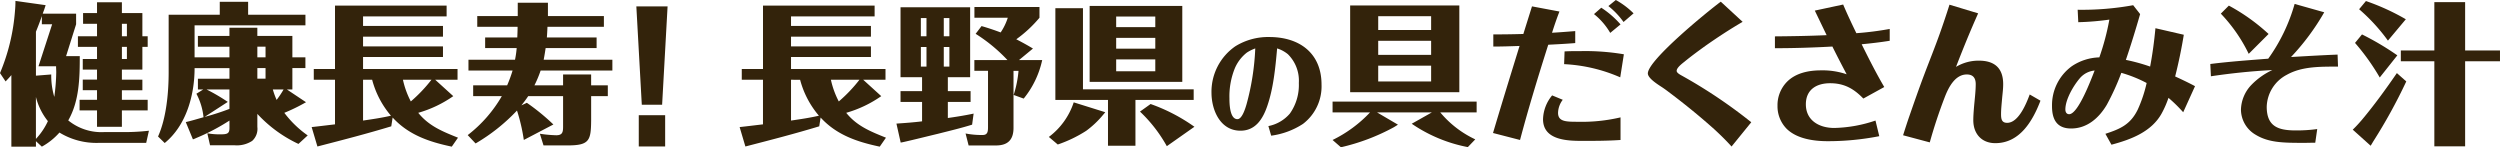
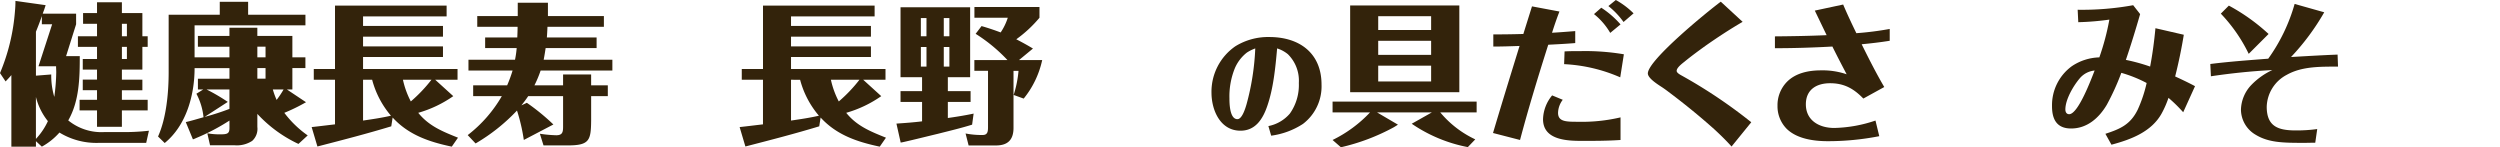
<svg xmlns="http://www.w3.org/2000/svg" width="573.589" height="33.783" viewBox="0 0 573.589 33.783">
  <g transform="translate(-83.573 -19876.982)">
    <g transform="translate(83.573 19876.982)">
      <path d="M283.9,456.322l-1.357-1.253v1.253h-5.637V439.9c-.419.522-.87.975-1.322,1.461l-1.287-1.914a45.549,45.549,0,0,0,3.445-14.334c.07-.731.1-1.461.1-2.227l6.924.974c-.106.347-.21.661-.313.973s-.244.626-.349.974h7.655v2.437l-2.3,7.307H292.6c0,5.009-.1,10.3-2.644,14.751a12.047,12.047,0,0,0,8.212,2.68h4.767a48.833,48.833,0,0,0,5.531-.314l-.625,2.785H297.088a16.255,16.255,0,0,1-9.151-2.366A15.079,15.079,0,0,1,283.9,456.322Zm3.3-17.188c0-.419-.035-.836-.035-1.254h-4.036l3.132-9.637H283.9v-1.879c-.419,1.218-.87,2.4-1.357,3.584v10.089l3.513-.277a17.15,17.15,0,0,0,.7,5.149A46.121,46.121,0,0,0,287.206,439.134Zm-4.661,5.81v9.6a15.229,15.229,0,0,0,2.748-4.071A14.489,14.489,0,0,1,282.544,444.944Zm25.643-13.953v2.437h-1.218v5.219h-4.7v2.3h4.7v2.436h-4.7v2.192h5.915v2.436h-5.915v3.758h-5.706v-3.758h-4V445.57h4v-2.192h-3.271v-2.436h3.271v-2.3h-3.271V436.21h3.271v-2.782h-4.384v-2.437h4.384v-2.852h-3.2v-2.472h3.2V423.2h5.706v2.47h4.7v5.324Zm-4.767,0v-2.852h-1.148v2.852Zm-1.148,5.219h1.148v-2.782h-1.148Z" transform="translate(-274.298 -422.676)" fill="#33230b" />
      <path d="M339.9,453.719l-2.124,1.949a30.244,30.244,0,0,1-9.428-6.891v2.992a3.722,3.722,0,0,1-1.183,3.2,6.429,6.429,0,0,1-4.071,1.009h-5.6l-.626-2.749a15.815,15.815,0,0,0,2.888.244c1.67,0,2.192-.138,2.192-1.461v-1.7a48.169,48.169,0,0,1-7.62,4,6.923,6.923,0,0,1-.764.312l-1.637-3.965c1.357-.313,2.714-.731,4.071-1.113a14.708,14.708,0,0,0-1.635-5.393l1.566-.974h-1.218v-2.47h7.237v-2.436h-8c0,6.159-1.88,13.117-6.856,17.188l-1.53-1.495c1.914-4.245,2.436-10.091,2.436-14.717V426.022h11.725v-2.958h6.507v2.958h13.151v2.437H313.944V435.8h8v-2.436h-7.237v-2.47h7.237v-1.879h6.4v1.879h8.038V435.8h2.991v2.47h-2.991v4.906h-1.253l4.383,2.923a41.521,41.521,0,0,1-4.976,2.435A23.672,23.672,0,0,0,339.9,453.719Zm-23.208-10.543a42.452,42.452,0,0,1,4.871,2.853l-5.324,3.445a54.515,54.515,0,0,0,5.706-1.844v-4.454Zm13.535-7.377v-2.436h-1.879V435.8Zm0,4.906v-2.436h-1.879v2.436Zm4.139,2.47H331.9a17.859,17.859,0,0,0,.87,2.4A21.966,21.966,0,0,0,334.366,443.176Z" transform="translate(-269.302 -422.648)" fill="#33230b" />
      <path d="M369.523,454.119l-1.425,2.054c-5.15-1.08-9.917-2.68-13.57-6.681l-.313,2.017c-5.637,1.706-10.612,2.992-16.945,4.629l-1.321-4.454c1.634-.175,3.584-.419,5.357-.626v-10.23h-4.87v-2.47h4.87V423.814h25.608v2.47H347.742v2.193h18.337v2.47H347.742v2.227h18.337v2.435H347.742v2.749H369.42v2.47H364.3l4.141,3.758a26.918,26.918,0,0,1-8.037,3.826C362.843,451.441,365.974,452.694,369.523,454.119Zm-21.781-13.291v9.36c2.157-.313,4.28-.626,6.4-1.113a20.89,20.89,0,0,1-4.315-8.246Zm15.691,0h-6.54A19.73,19.73,0,0,0,358.7,445.8,33.692,33.692,0,0,0,363.434,440.829Z" transform="translate(-264.444 -422.528)" fill="#33230b" />
      <path d="M388.7,439.7h6.437v2.5h3.827v2.471H395.14v5.5c-.035,4.7-.383,5.811-5.428,5.811h-5.5l-.835-2.679a28.686,28.686,0,0,0,3.758.348c1.392,0,1.566-.7,1.566-1.915v-7.062h-8c-.487.731-1.009,1.427-1.566,2.122l1.253-.591a49.32,49.32,0,0,1,6.089,4.976l-6.785,3.549a41.232,41.232,0,0,0-1.566-6.75,42.44,42.44,0,0,1-9.5,7.551l-1.808-1.914a30.555,30.555,0,0,0,7.828-8.942h-6.575v-2.471h7.794a30.771,30.771,0,0,0,1.251-3.41H366.992v-2.47h10.681a22.591,22.591,0,0,0,.383-2.678h-7.236v-2.437h7.375c.035-.834.07-1.635.07-2.435H369.01v-2.47H378.3v-3.062h6.924v3.062h12.839v2.47H385.119c-.035.8-.07,1.6-.139,2.435h11.413v2.437H384.7c-.139.9-.278,1.808-.452,2.678h15.762v2.47H383.553a26.145,26.145,0,0,1-1.427,3.41H388.7Z" transform="translate(-259.51 -422.619)" fill="#33230b" />
-       <path d="M407.345,423.97l-1.253,22.568h-4.663l-1.251-22.568Zm-.557,24.969V456.1h-6.053v-7.163Z" transform="translate(-254.178 -422.503)" fill="#33230b" />
      <path d="M454.183,454.119l-1.425,2.054c-5.15-1.08-9.917-2.68-13.57-6.681l-.313,2.017c-5.636,1.706-10.611,2.992-16.944,4.629l-1.322-4.454c1.635-.175,3.584-.419,5.358-.626v-10.23H421.1v-2.47h4.871V423.814h25.608v2.47H432.4v2.193h18.336v2.47H432.4v2.227h18.336v2.435H432.4v2.749h21.676v2.47h-5.114l4.139,3.758a26.9,26.9,0,0,1-8.037,3.826C447.5,451.441,450.635,452.694,454.183,454.119ZM432.4,440.829v9.36c2.157-.313,4.28-.626,6.4-1.113a20.89,20.89,0,0,1-4.315-8.246Zm15.693,0h-6.542a19.731,19.731,0,0,0,1.809,4.976A33.763,33.763,0,0,0,448.1,440.829Z" transform="translate(-250.912 -422.528)" fill="#33230b" />
      <path d="M463.423,443.4h5.219v2.47h-5.219v3.688c1.983-.278,3.932-.592,5.915-1.009l-.348,2.539c-2.575.8-5.219,1.428-7.829,2.089-2.61.626-5.218,1.286-7.828,1.878-.313.071-.487.106-.732.139l-.974-4.349c1.983-.138,3.933-.277,5.882-.521v-4.454h-4.941V443.4h4.941v-3.2h-4.941V424.155h15.971V440.2h-5.116Zm-4.9-16.771H457.23V430.8h1.287Zm-1.287,6.646v4.489h1.287V433.27Zm6.54-2.47v-4.175h-1.286V430.8Zm-1.286,6.959h1.286V433.27h-1.286Zm20.457-4.139-3.2,2.643h5.324a21.087,21.087,0,0,1-4.246,8.838l-2.3-.835a25.239,25.239,0,0,0,1.113-5.532h-1.148v13.083c0,2.748-1.322,4.036-4.036,4.036H468.19l-.7-2.749a18.779,18.779,0,0,0,3.932.347c1.183,0,1.218-.9,1.218-1.878V438.733h-3.132v-2.47H477.1a36.819,36.819,0,0,0-7.3-6.018l1.357-1.776q2.19.628,4.383,1.461a13.148,13.148,0,0,0,1.635-3.374h-7.655v-2.47h14.927v2.47a28.721,28.721,0,0,1-5.324,4.941C480.4,432.156,481.689,432.853,482.941,433.619Z" transform="translate(-245.954 -422.485)" fill="#33230b" />
-       <path d="M481.778,453.937A16.228,16.228,0,0,0,487.484,446l7.236,2.262a7.51,7.51,0,0,1-.487.592,21.409,21.409,0,0,1-3.9,3.688,29.8,29.8,0,0,1-6.508,3.132Zm7.829-29.541v18.615h25.4v2.436h-13.36v10.507h-6.3V445.447H483.274V424.4Zm22.788-.521v17.431H491.137V423.875Zm-15.17,2.436v2.435H506.2v-2.435Zm0,4.9v2.47H506.2v-2.47Zm0,4.941v2.714H506.2v-2.714Zm17.954,15.449-6.333,4.454a32.79,32.79,0,0,0-6.159-7.933l2.436-1.74A40.631,40.631,0,0,1,515.18,451.606Z" transform="translate(-241.135 -422.518)" fill="#33230b" />
      <path d="M527.006,450.462a8.681,8.681,0,0,0,4.927-2.867,11.37,11.37,0,0,0,2.06-7.016,8.533,8.533,0,0,0-2.505-6.6,7.359,7.359,0,0,0-2.476-1.337c-.391,4.342-.836,9.076-2.256,13.2-1,2.924-2.672,5.68-6.152,5.68-4.65,0-6.654-4.732-6.654-8.742a12.682,12.682,0,0,1,5.485-10.633,14.281,14.281,0,0,1,7.794-2.117c6.876,0,11.971,3.674,11.971,10.913a10.821,10.821,0,0,1-4.259,9.02,17.562,17.562,0,0,1-7.294,2.7Zm-4.927-16.87a9.1,9.1,0,0,0-2.729,3.507,17.089,17.089,0,0,0-1.281,6.959c0,1.226.056,4.816,1.837,4.816,1.086,0,1.838-2.561,2.089-3.424a56.793,56.793,0,0,0,2-12.806A9.441,9.441,0,0,0,522.079,433.592Z" transform="translate(-235.993 -421.535)" fill="#33230b" />
      <path d="M570.643,454.507l-1.706,1.776a34.161,34.161,0,0,1-12.873-5.358l4.628-2.61H548.1l4.8,2.817c-.244.175-.661.419-.939.593a47.482,47.482,0,0,1-12.142,4.593l-1.915-1.67a29.638,29.638,0,0,0,8.6-6.333h-8.6v-2.47h33.054v2.47h-8.35A23.31,23.31,0,0,0,570.643,454.507Zm-3.655-30.722v19.9h-25.05v-19.9Zm-6.472,2.47H548.376v3.166h12.141Zm-12.141,5.636v3.236h12.141v-3.236Zm0,5.706v3.619h12.141V437.6Z" transform="translate(-232.165 -422.532)" fill="#33230b" />
      <path d="M569.642,453.219c1.983-6.681,4.035-13.327,6.089-19.972-1.983.07-4,.139-6.021.139V430.6q3.447,0,6.891-.1c.66-2.122,1.321-4.21,1.983-6.333l6.3,1.182c-.626,1.6-1.183,3.236-1.7,4.872,1.773-.1,3.548-.244,5.322-.384v2.75c-2.088.173-4.141.278-6.192.383-2.3,7.236-4.525,14.507-6.473,21.85Zm16-7.62a5.146,5.146,0,0,0-1.079,2.991c0,2.019,1.809,2.054,4.489,2.054a38.8,38.8,0,0,0,9.846-1.009v5.185c-2.958.208-5.949.208-8.908.208-3.513,0-8.872-.244-8.872-4.975a8.939,8.939,0,0,1,2.088-5.463Zm.418-11.1c1.322-.07,2.61-.07,3.931-.07a53.155,53.155,0,0,1,9.673.731l-.834,5.289a36.478,36.478,0,0,0-12.874-3.026Zm8.42-10.021a21.062,21.062,0,0,1,4.418,3.827l-2.365,1.95a15.326,15.326,0,0,0-3.723-4.315Zm3.339-1.773a18.369,18.369,0,0,1,4.071,3.062l-2.3,1.983a18.257,18.257,0,0,0-3.479-3.655Z" transform="translate(-227.091 -422.705)" fill="#33230b" />
      <path d="M622.018,427.662c-2.923,1.7-5.741,3.549-8.525,5.5-1.635,1.182-3.306,2.4-4.87,3.687-.941.731-1.74,1.461-1.74,2.053,0,.349.383.661,1.077,1.044A115.117,115.117,0,0,1,624,450.7l-4.522,5.567c-1.253-1.393-2.575-2.679-3.932-3.932-3.271-2.924-6.679-5.706-10.195-8.351-.59-.452-1.182-.9-1.879-1.357-1.078-.7-3.2-2.053-3.2-3.13,0-3.063,13.848-14.337,16.736-16.458Z" transform="translate(-222.196 -422.652)" fill="#33230b" />
      <path d="M649.35,453.806a61.323,61.323,0,0,1-11.794,1.148c-3.2,0-7.134-.522-9.5-2.888A7.363,7.363,0,0,1,626,446.812a7.642,7.642,0,0,1,2.157-5.463c2.017-2.053,5.01-2.644,7.794-2.644a16.977,16.977,0,0,1,5.915.9c-1.113-2.122-2.227-4.245-3.272-6.367-4.383.244-8.767.383-13.186.383v-2.714c3.967-.035,7.933-.1,11.865-.278q-1.359-2.817-2.714-5.636l6.505-1.393c.941,2.227,1.983,4.42,3.027,6.576a71.929,71.929,0,0,0,7.655-.973v2.713c-2.157.348-4.279.592-6.437.8,1.635,3.3,3.306,6.61,5.185,9.811l-4.8,2.644c-2.191-2.262-4.384-3.514-7.62-3.514-3.13,0-5.567,1.461-5.567,4.836,0,3.758,3.132,5.427,6.508,5.427a31.33,31.33,0,0,0,9.463-1.7Z" transform="translate(-218.177 -422.561)" fill="#33230b" />
-       <path d="M667.984,425.618c-1.809,4.035-3.479,8.141-5.08,12.283a10.03,10.03,0,0,1,5.254-1.428c3.619,0,5.567,1.74,5.567,5.393,0,1.113-.14,2.088-.244,3.236-.1,1.218-.244,2.436-.244,3.654,0,1.079.139,1.983,1.392,1.983,2.643,0,4.418-4.454,5.184-6.507l2.469,1.427c-1.775,4.628-4.732,9.742-10.368,9.742-3.132,0-5.045-2.156-5.045-5.253,0-.9.07-1.809.139-2.714.139-1.7.418-3.9.418-5.567,0-1.392-.591-2.226-2.053-2.226-2.714,0-4.21,3.026-5.045,5.183-1.322,3.445-2.47,6.889-3.445,10.4l-6.123-1.635c.487-1.531.974-3.062,1.5-4.558,1.078-3.1,2.156-6.194,3.3-9.221,1.218-3.236,2.506-6.4,3.654-9.638.766-2.156,1.5-4.349,2.192-6.54Z" transform="translate(-214.125 -422.556)" fill="#33230b" />
      <path d="M700.437,425.778c-1.009,3.513-2.087,7.029-3.271,10.508a42.211,42.211,0,0,1,5.567,1.53c.557-2.923.939-5.846,1.218-8.8l6.507,1.5c-.522,3.2-1.183,6.4-1.983,9.569,1.531.7,3.062,1.427,4.558,2.227l-2.714,5.985a33.7,33.7,0,0,0-3.375-3.306,22.385,22.385,0,0,1-1.531,3.514c-2.33,4.279-7.1,6.054-11.552,7.236l-1.392-2.5c3.411-1.113,5.741-2.122,7.411-5.532a30.905,30.905,0,0,0,2.053-6.124,29.843,29.843,0,0,0-5.81-2.331,56.012,56.012,0,0,1-3.34,7.342c-1.776,2.992-4.489,5.427-8.177,5.427-3.306,0-4.384-2.121-4.384-5.114a11.061,11.061,0,0,1,4.557-9.186,11.875,11.875,0,0,1,6.3-2.018,56.711,56.711,0,0,0,2.3-8.664,61.408,61.408,0,0,1-7.133.593l-.139-2.853a65.4,65.4,0,0,0,12.734-1.044Zm-13.779,14.648c-1.5,1.74-3.374,4.906-3.374,7.237,0,.557.244,1.079.869,1.079,2.089,0,5.115-8.177,5.846-10.021A5.119,5.119,0,0,0,686.658,440.425Z" transform="translate(-209.416 -422.542)" fill="#33230b" />
      <path d="M737.672,425.4a53.752,53.752,0,0,1-7.619,10.263c3.549-.208,7.132-.418,10.682-.557l.1,2.749c-3.967.035-8.248-.1-11.8,1.914a8.534,8.534,0,0,0-4.558,7.307c0,4.523,2.644,5.428,6.61,5.428a34.124,34.124,0,0,0,4.976-.314l-.451,3.133c-.87,0-1.7.035-2.541.035-4.837,0-8.141-.035-11.168-1.879a6.738,6.738,0,0,1-3.339-5.776,8.553,8.553,0,0,1,2.26-5.5,16.113,16.113,0,0,1,4.941-3.549c-4.732.244-9.428.731-14.092,1.427l-.138-2.818c4.419-.557,8.872-.87,13.291-1.218a40.344,40.344,0,0,0,6.054-12.561Zm-21.885-1.532a44.363,44.363,0,0,1,9.116,6.508l-4.558,4.557a35.91,35.91,0,0,0-6.4-9.221Z" transform="translate(-204.41 -422.581)" fill="#33230b" />
-       <path d="M741.764,450.228c2.889-3.445,5.534-7.1,8.072-10.786l2.158,1.914a121.546,121.546,0,0,1-7.585,13.778c-.209.348-.383.662-.591.974l-4.106-3.687C740.443,451.724,741.1,450.993,741.764,450.228Zm8.177-14.858-4.035,5.08a51.346,51.346,0,0,0-5.672-7.933l1.6-1.947A63.546,63.546,0,0,1,749.941,435.37Zm1.95-8.28-4.106,4.9a41.891,41.891,0,0,0-6.611-7.2l1.566-1.879A51.624,51.624,0,0,1,751.89,427.09Zm6.542-3.932h7.062v11.1h8v2.47h-8v19.519h-7.062V436.728h-7.69v-2.47h7.69Z" transform="translate(-199.908 -422.672)" fill="#33230b" />
    </g>
  </g>
</svg>